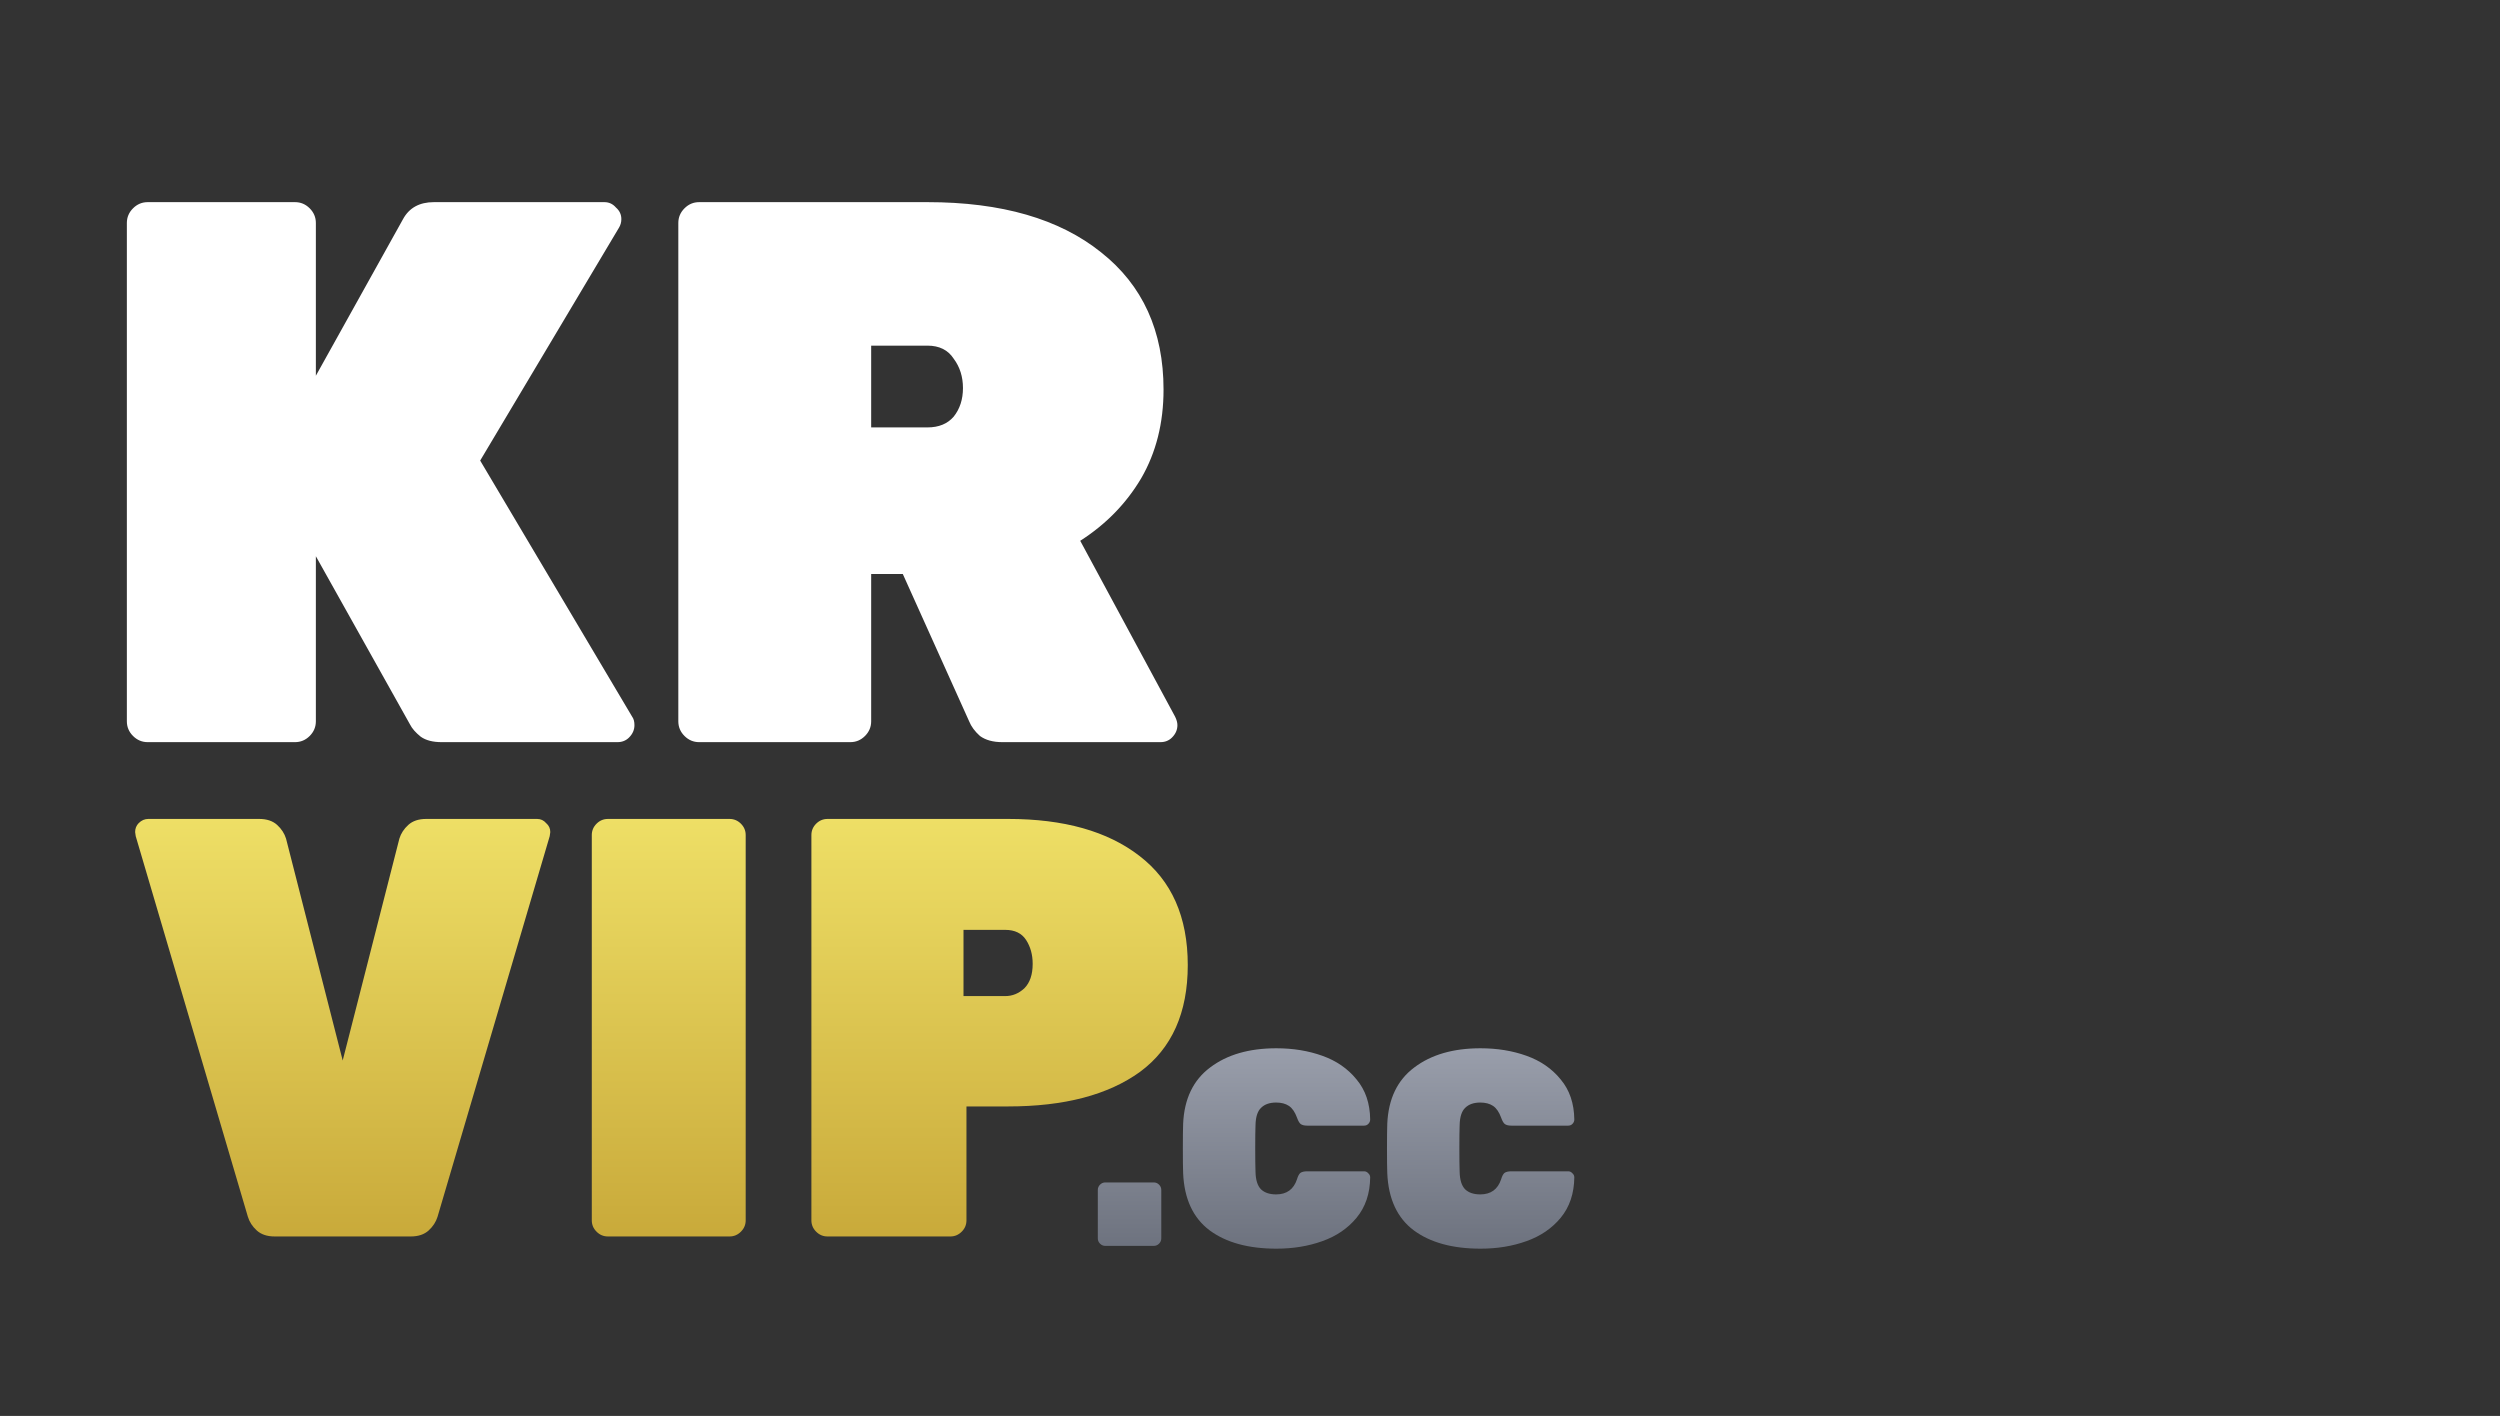
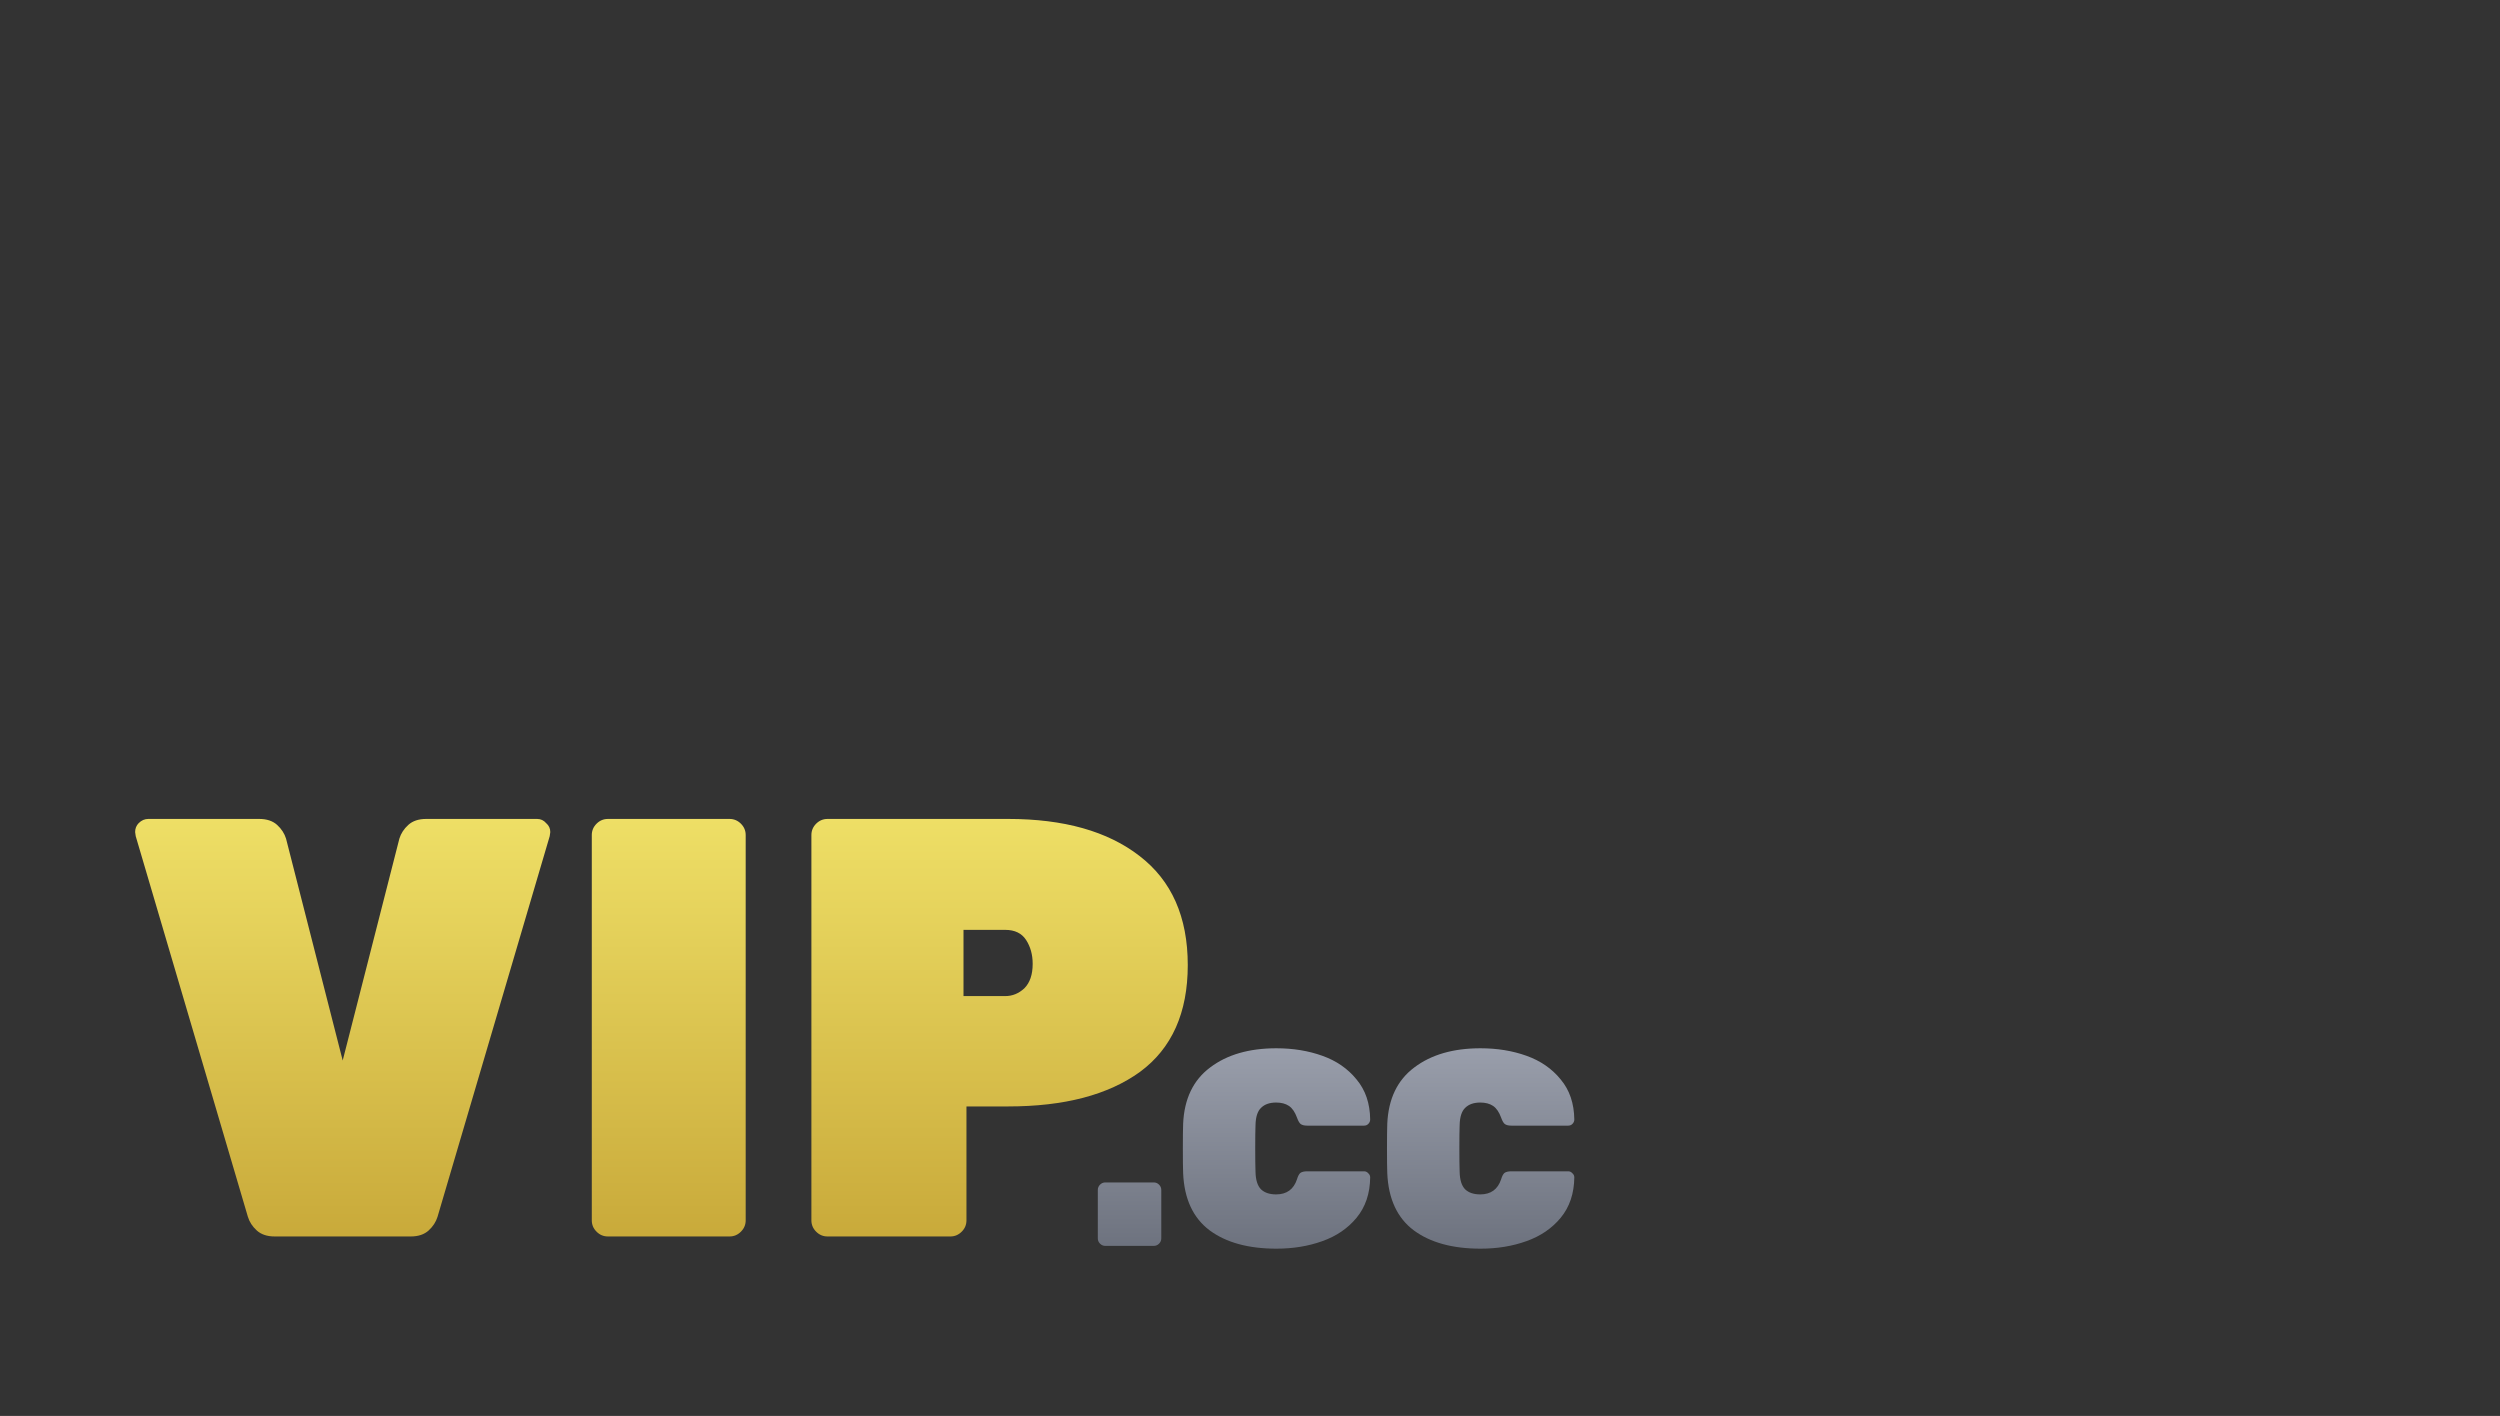
<svg xmlns="http://www.w3.org/2000/svg" width="113" height="64" viewBox="0 0 113 64" fill="none">
  <rect x="0" y="0" width="113" height="64" fill="#333333" stroke="none" />
-   <path d="M6.676 33.545C6.42 33.545 6.199 33.452 6.013 33.266C5.827 33.08 5.734 32.859 5.734 32.603V10.079C5.734 9.823 5.827 9.602 6.013 9.416C6.199 9.23 6.42 9.137 6.676 9.137H13.335C13.591 9.137 13.812 9.23 13.998 9.416C14.184 9.602 14.277 9.823 14.277 10.079V16.983L18.217 9.904C18.496 9.393 18.961 9.137 19.612 9.137H27.318C27.527 9.137 27.701 9.218 27.841 9.381C28.003 9.521 28.085 9.695 28.085 9.904C28.085 10.044 28.05 10.171 27.98 10.288L21.704 20.818L28.573 32.394C28.643 32.487 28.677 32.615 28.677 32.778C28.677 32.987 28.596 33.173 28.433 33.336C28.294 33.475 28.12 33.545 27.91 33.545H19.96C19.565 33.545 19.251 33.464 19.019 33.301C18.787 33.115 18.624 32.929 18.531 32.743L14.277 25.142V32.603C14.277 32.859 14.184 33.08 13.998 33.266C13.812 33.452 13.591 33.545 13.335 33.545H6.676ZM31.601 33.545C31.345 33.545 31.125 33.452 30.939 33.266C30.753 33.08 30.66 32.859 30.66 32.603V10.079C30.66 9.823 30.753 9.602 30.939 9.416C31.125 9.23 31.345 9.137 31.601 9.137H41.922C45.269 9.137 47.885 9.893 49.767 11.404C51.65 12.891 52.592 14.96 52.592 17.61C52.592 19.121 52.255 20.458 51.581 21.62C50.906 22.759 49.988 23.7 48.826 24.444L53.115 32.394C53.184 32.534 53.219 32.662 53.219 32.778C53.219 32.987 53.138 33.173 52.975 33.336C52.836 33.475 52.661 33.545 52.452 33.545H45.304C44.886 33.545 44.549 33.452 44.293 33.266C44.061 33.057 43.898 32.836 43.805 32.603L40.806 25.944H39.377V32.603C39.377 32.859 39.284 33.08 39.098 33.266C38.912 33.452 38.691 33.545 38.435 33.545H31.601ZM41.922 19.319C42.433 19.319 42.829 19.156 43.108 18.831C43.386 18.482 43.526 18.052 43.526 17.54C43.526 17.029 43.386 16.587 43.108 16.215C42.852 15.82 42.457 15.623 41.922 15.623H39.377V19.319H41.922Z" fill="white" />
  <path d="M12.417 55.888C12.075 55.888 11.806 55.798 11.608 55.619C11.41 55.439 11.275 55.232 11.204 54.998L6.135 37.797L6.108 37.609C6.108 37.447 6.162 37.312 6.27 37.204C6.396 37.079 6.539 37.016 6.701 37.016H11.716C12.057 37.016 12.327 37.106 12.525 37.285C12.722 37.465 12.857 37.672 12.929 37.905L15.49 47.935L18.052 37.905C18.123 37.672 18.258 37.465 18.456 37.285C18.654 37.106 18.923 37.016 19.265 37.016H24.279C24.441 37.016 24.576 37.079 24.684 37.204C24.81 37.312 24.873 37.447 24.873 37.609L24.846 37.797L19.777 54.998C19.705 55.232 19.57 55.439 19.373 55.619C19.175 55.798 18.905 55.888 18.564 55.888H12.417ZM27.477 55.888C27.279 55.888 27.108 55.816 26.965 55.672C26.821 55.529 26.749 55.358 26.749 55.16V37.744C26.749 37.546 26.821 37.375 26.965 37.231C27.108 37.088 27.279 37.016 27.477 37.016H32.977C33.174 37.016 33.345 37.088 33.489 37.231C33.633 37.375 33.705 37.546 33.705 37.744V55.16C33.705 55.358 33.633 55.529 33.489 55.672C33.345 55.816 33.174 55.888 32.977 55.888H27.477ZM37.403 55.888C37.205 55.888 37.034 55.816 36.89 55.672C36.747 55.529 36.675 55.358 36.675 55.16V37.744C36.675 37.546 36.747 37.375 36.89 37.231C37.034 37.088 37.205 37.016 37.403 37.016H45.572C48.088 37.016 50.065 37.573 51.503 38.687C52.959 39.802 53.687 41.446 53.687 43.621C53.687 45.778 52.968 47.387 51.53 48.447C50.092 49.489 48.106 50.011 45.572 50.011H43.684V55.16C43.684 55.358 43.613 55.529 43.469 55.672C43.325 55.816 43.154 55.888 42.957 55.888H37.403ZM45.437 45.023C45.761 45.023 46.048 44.906 46.3 44.672C46.551 44.421 46.677 44.052 46.677 43.567C46.677 43.154 46.578 42.794 46.381 42.489C46.183 42.183 45.868 42.03 45.437 42.03H43.55V45.023H45.437Z" fill="url(#paint0_linear_66_11)" />
  <path d="M49.961 56.314C49.869 56.314 49.789 56.281 49.722 56.214C49.655 56.147 49.621 56.067 49.621 55.974V53.785C49.621 53.693 49.655 53.614 49.722 53.546C49.789 53.479 49.869 53.446 49.961 53.446H52.15C52.242 53.446 52.322 53.479 52.389 53.546C52.456 53.614 52.49 53.693 52.49 53.785V55.974C52.49 56.067 52.456 56.147 52.389 56.214C52.322 56.281 52.242 56.314 52.15 56.314H49.961ZM57.692 56.44C56.426 56.44 55.419 56.163 54.673 55.61C53.926 55.048 53.528 54.188 53.478 53.031C53.469 52.804 53.465 52.435 53.465 51.923C53.465 51.404 53.469 51.026 53.478 50.791C53.528 49.667 53.935 48.82 54.698 48.25C55.461 47.671 56.459 47.382 57.692 47.382C58.447 47.382 59.139 47.495 59.768 47.721C60.406 47.948 60.922 48.304 61.316 48.791C61.718 49.269 61.924 49.873 61.932 50.602C61.932 50.678 61.903 50.745 61.844 50.804C61.794 50.854 61.731 50.879 61.655 50.879H59.089C58.955 50.879 58.854 50.854 58.787 50.804C58.728 50.754 58.674 50.657 58.623 50.514C58.531 50.263 58.41 50.087 58.258 49.986C58.108 49.885 57.915 49.835 57.68 49.835C57.386 49.835 57.16 49.915 57 50.074C56.841 50.225 56.757 50.485 56.749 50.854C56.74 51.081 56.736 51.429 56.736 51.898C56.736 52.368 56.74 52.724 56.749 52.968C56.757 53.337 56.841 53.601 57 53.76C57.16 53.911 57.386 53.987 57.68 53.987C58.158 53.987 58.472 53.76 58.623 53.307C58.665 53.165 58.716 53.068 58.774 53.018C58.841 52.968 58.946 52.943 59.089 52.943H61.655C61.731 52.943 61.794 52.972 61.844 53.031C61.903 53.081 61.932 53.144 61.932 53.219C61.924 53.949 61.718 54.557 61.316 55.044C60.922 55.522 60.406 55.874 59.768 56.1C59.139 56.327 58.447 56.44 57.692 56.44ZM66.919 56.44C65.653 56.44 64.646 56.163 63.9 55.61C63.153 55.048 62.755 54.188 62.705 53.031C62.696 52.804 62.692 52.435 62.692 51.923C62.692 51.404 62.696 51.026 62.705 50.791C62.755 49.667 63.162 48.82 63.925 48.25C64.688 47.671 65.686 47.382 66.919 47.382C67.674 47.382 68.366 47.495 68.995 47.721C69.632 47.948 70.148 48.304 70.543 48.791C70.945 49.269 71.15 49.873 71.159 50.602C71.159 50.678 71.13 50.745 71.071 50.804C71.02 50.854 70.958 50.879 70.882 50.879H68.316C68.181 50.879 68.081 50.854 68.014 50.804C67.955 50.754 67.9 50.657 67.85 50.514C67.758 50.263 67.636 50.087 67.485 49.986C67.334 49.885 67.141 49.835 66.907 49.835C66.613 49.835 66.387 49.915 66.227 50.074C66.068 50.225 65.984 50.485 65.976 50.854C65.967 51.081 65.963 51.429 65.963 51.898C65.963 52.368 65.967 52.724 65.976 52.968C65.984 53.337 66.068 53.601 66.227 53.76C66.387 53.911 66.613 53.987 66.907 53.987C67.385 53.987 67.699 53.76 67.85 53.307C67.892 53.165 67.942 53.068 68.001 53.018C68.068 52.968 68.173 52.943 68.316 52.943H70.882C70.958 52.943 71.02 52.972 71.071 53.031C71.13 53.081 71.159 53.144 71.159 53.219C71.15 53.949 70.945 54.557 70.543 55.044C70.148 55.522 69.632 55.874 68.995 56.1C68.366 56.327 67.674 56.44 66.919 56.44Z" fill="url(#paint1_linear_66_11)" />
  <defs>
    <linearGradient id="paint0_linear_66_11" x1="30.204" y1="30.888" x2="30.204" y2="62.888" gradientUnits="userSpaceOnUse">
      <stop stop-color="#FAF074" />
      <stop offset="1" stop-color="#BB962A" />
    </linearGradient>
    <linearGradient id="paint1_linear_66_11" x1="60.593" y1="44.314" x2="60.593" y2="59.314" gradientUnits="userSpaceOnUse">
      <stop stop-color="#A8ADBA" />
      <stop offset="1" stop-color="#5F6470" />
    </linearGradient>
  </defs>
</svg>